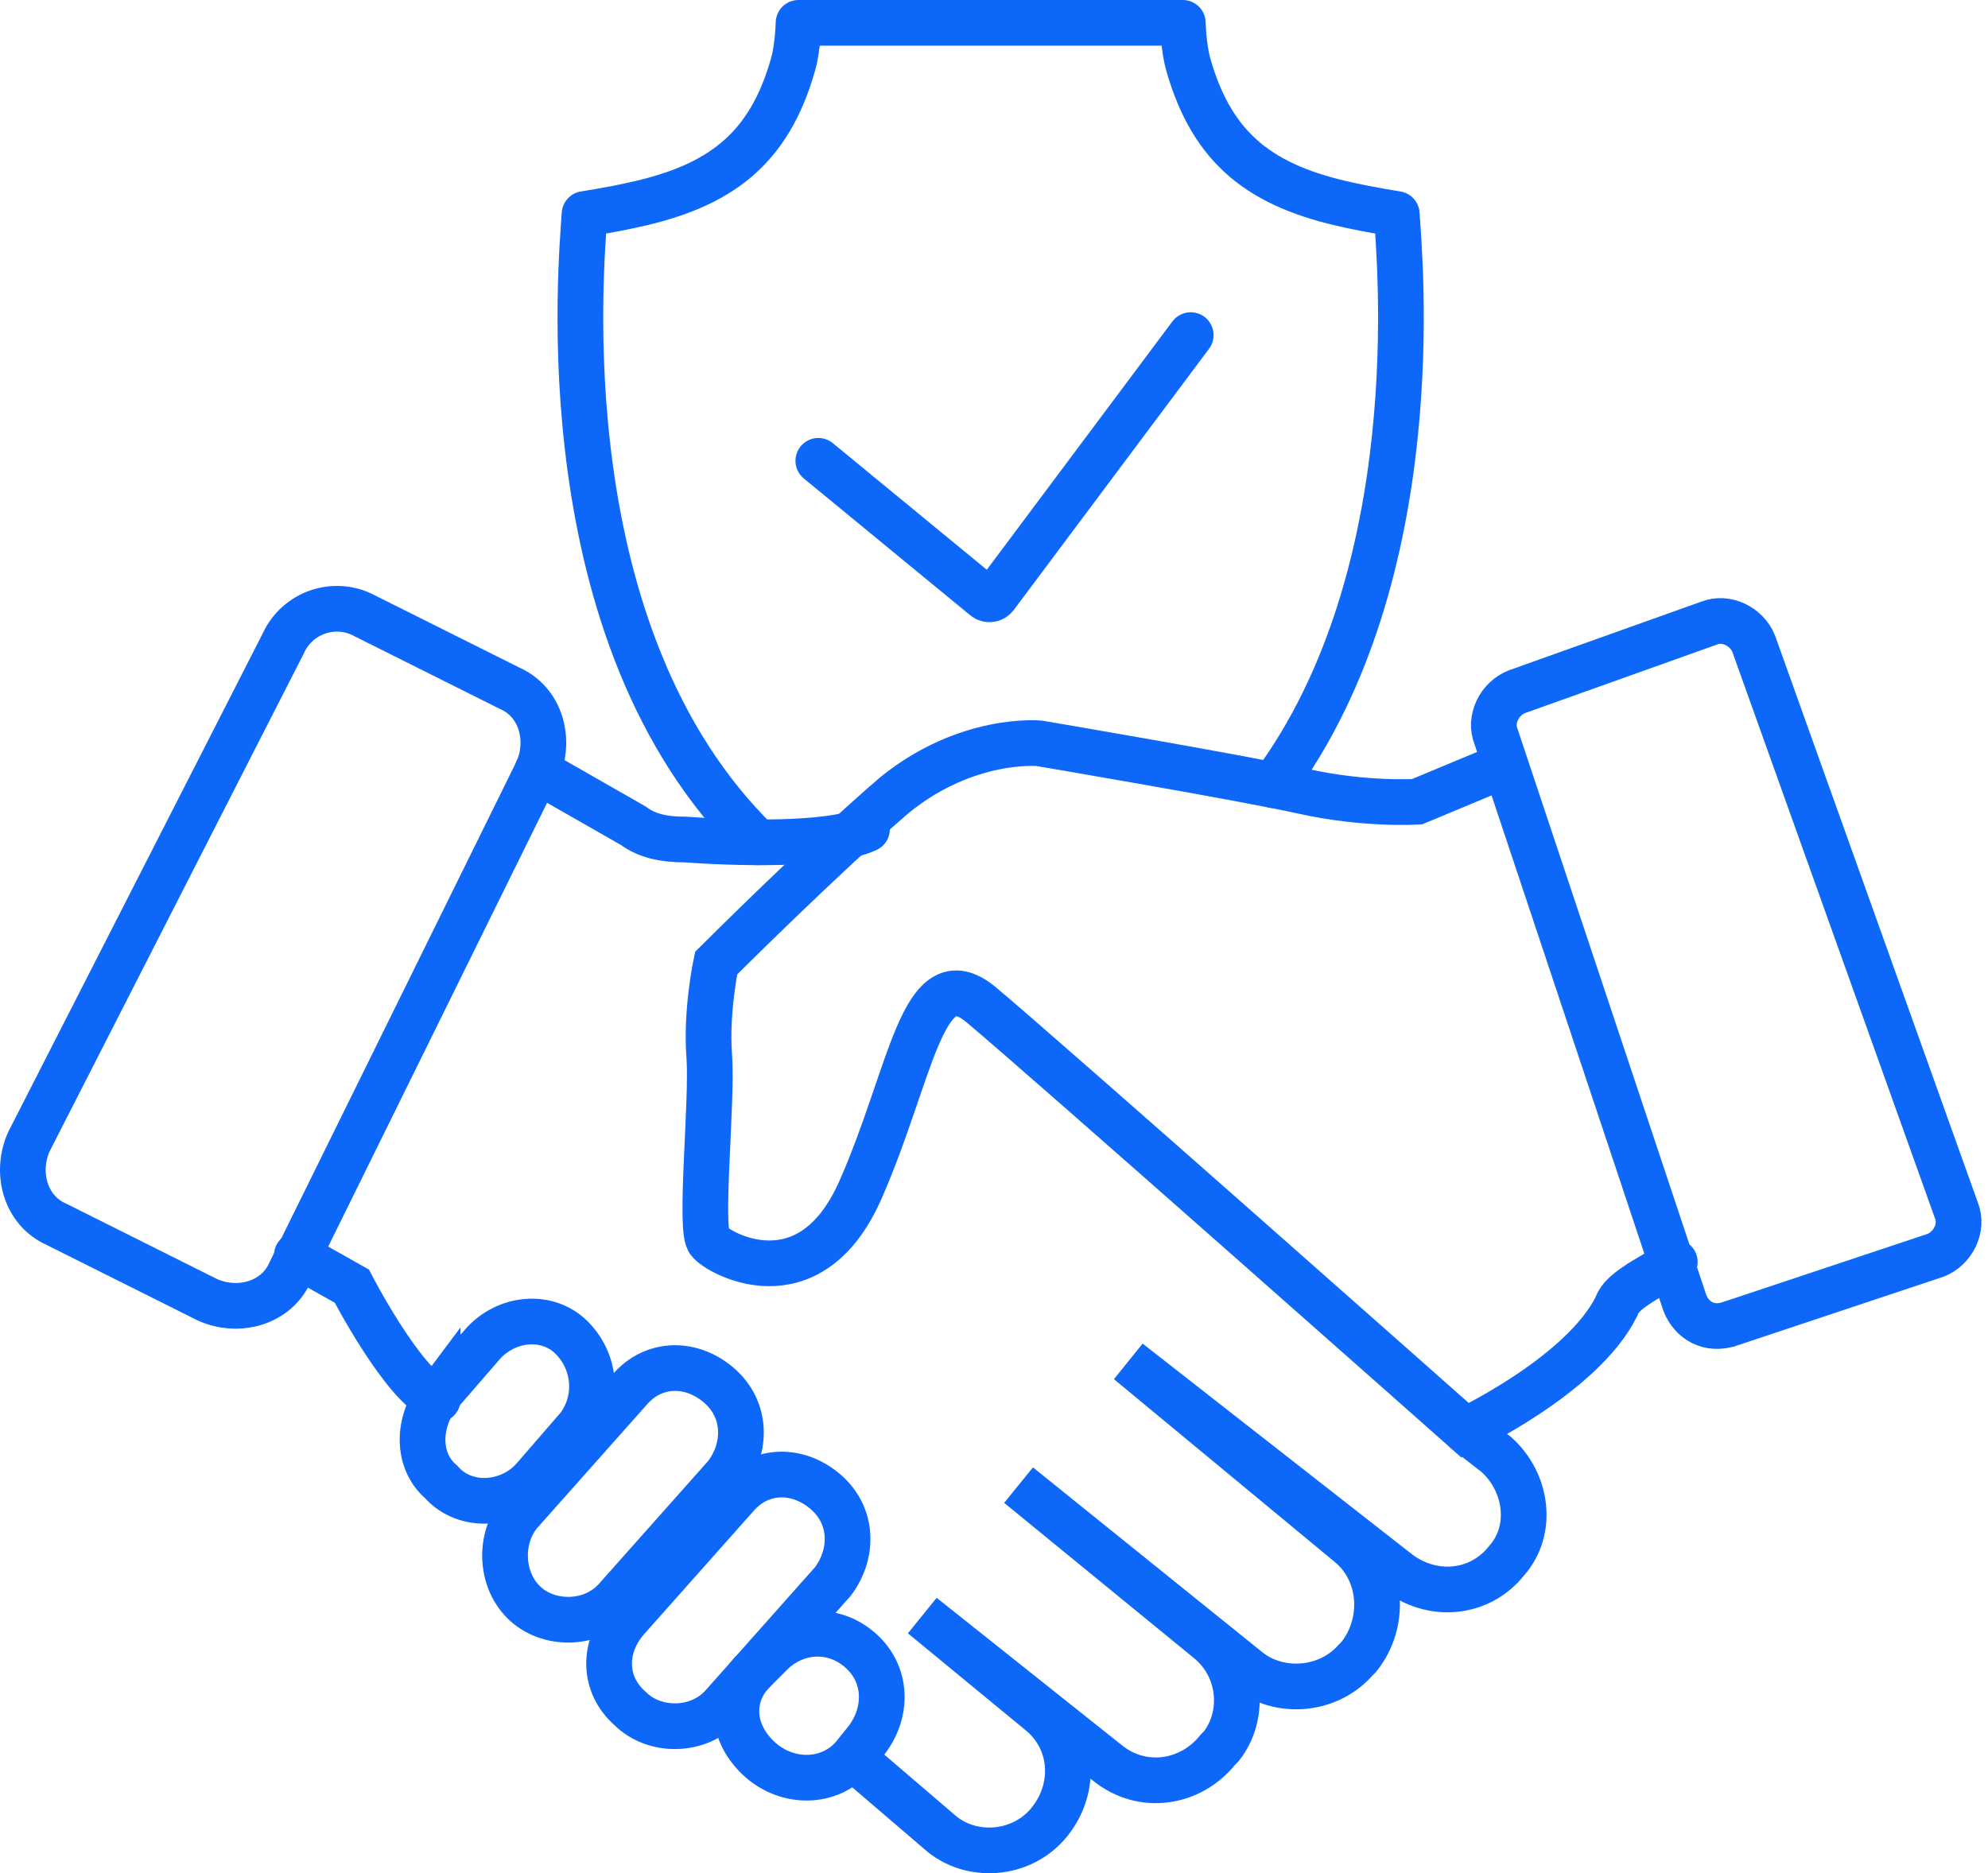
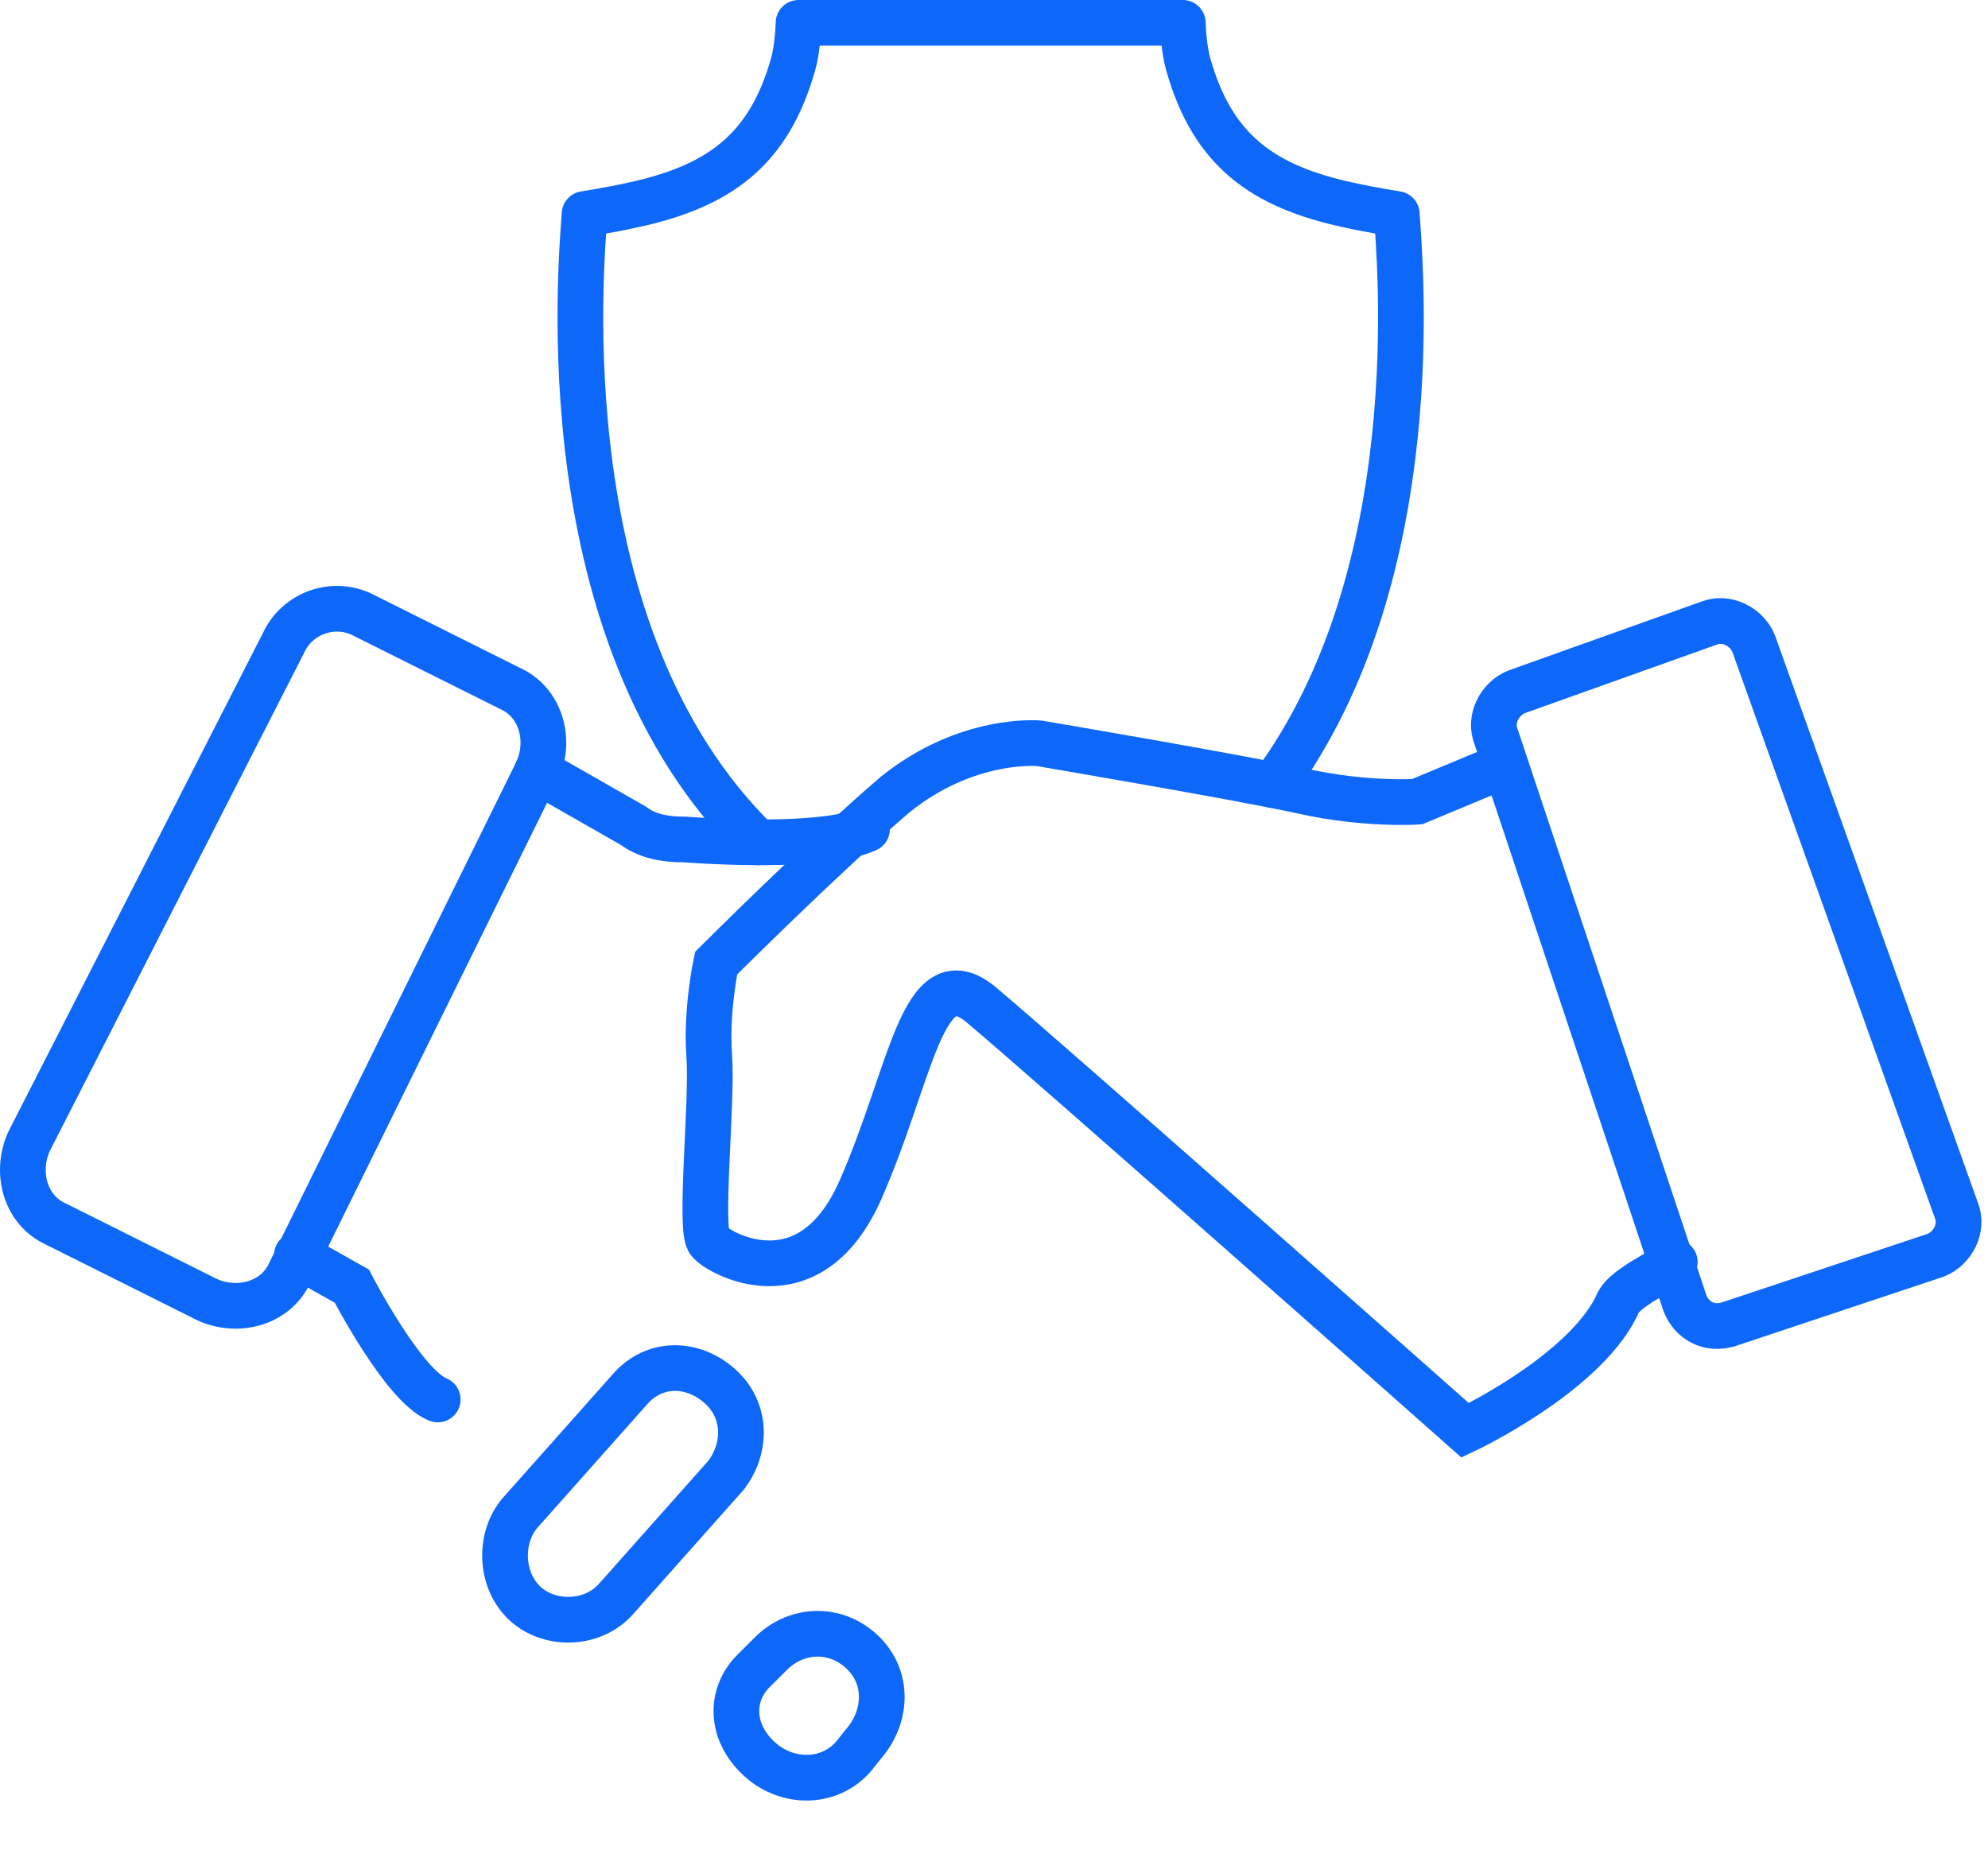
<svg xmlns="http://www.w3.org/2000/svg" width="87" height="82" viewBox="0 0 87 82" fill="none">
  <path d="M75.696 57.952L84.718 54.944C85.469 54.643 85.92 53.742 85.619 52.99L76.746 28.178C76.445 27.427 75.544 26.976 74.792 27.277L66.371 30.284C65.619 30.586 65.168 31.487 65.469 32.239L73.739 57.05C74.04 57.802 74.792 58.253 75.694 57.952H75.696Z" stroke="#0D67F9" stroke-width="2" stroke-miterlimit="10" stroke-linecap="round" />
  <path d="M65.624 33.59L62.014 35.094C62.014 35.094 59.758 35.243 57.052 34.643C54.346 34.041 45.474 32.537 45.474 32.537C45.474 32.537 42.318 32.236 39.159 34.793C36.002 37.499 31.339 42.161 31.339 42.161C31.339 42.161 30.889 44.267 31.038 46.222C31.188 48.176 30.587 53.892 31.038 54.342C31.339 54.793 35.4 57.2 37.655 52.087C39.91 46.973 40.361 41.863 42.918 43.966C45.624 46.222 64.12 62.612 64.12 62.612C64.12 62.612 69.233 60.207 70.737 57.197C70.886 56.747 71.339 56.446 71.79 56.144L73.293 55.243" stroke="#0D67F9" stroke-width="2" stroke-miterlimit="10" stroke-linecap="round" />
-   <path d="M64.122 62.612L65.476 63.665C66.831 64.868 67.129 66.974 65.927 68.326C64.725 69.829 62.618 69.978 61.115 68.776L49.387 59.602L59.011 67.571C60.515 68.773 60.664 71.029 59.462 72.532L59.313 72.682C58.11 74.036 56.004 74.185 54.652 73.132L44.578 65.012L52.848 71.778C54.351 72.981 54.501 75.087 53.45 76.438L53.301 76.588C52.098 78.091 49.992 78.392 48.489 77.19L40.368 70.725L45.481 74.935C46.985 76.137 47.134 78.243 45.932 79.747C44.73 81.25 42.474 81.4 41.12 80.197L37.961 77.491" stroke="#0D67F9" stroke-width="2" stroke-miterlimit="10" stroke-linecap="round" />
  <path d="M22.762 66.222L27.574 60.807C28.627 59.605 30.28 59.605 31.482 60.658C32.684 61.711 32.684 63.364 31.783 64.566L26.971 69.981C25.918 71.183 23.964 71.183 22.911 70.13C21.858 69.077 21.858 67.272 22.762 66.222Z" stroke="#0D67F9" stroke-width="2" stroke-miterlimit="10" stroke-linecap="round" />
-   <path d="M27.428 70.883L32.24 65.468C33.293 64.266 34.946 64.266 36.149 65.319C37.351 66.372 37.351 68.025 36.45 69.227L31.638 74.642C30.585 75.844 28.631 75.844 27.578 74.791C26.375 73.738 26.375 72.085 27.428 70.883Z" stroke="#0D67F9" stroke-width="2" stroke-miterlimit="10" stroke-linecap="round" />
  <path d="M32.985 73.137L33.737 72.385C34.79 71.332 36.443 71.183 37.645 72.236C38.847 73.289 38.847 74.942 37.946 76.144L37.344 76.896C36.291 78.098 34.486 78.098 33.283 77.045C31.929 75.843 31.929 74.187 32.982 73.137H32.985Z" stroke="#0D67F9" stroke-width="2" stroke-miterlimit="10" stroke-linecap="round" />
-   <path d="M19.152 61.109L21.107 58.853C22.16 57.651 23.964 57.499 25.015 58.552C26.068 59.605 26.217 61.258 25.316 62.461L23.362 64.716C22.309 65.918 20.355 66.07 19.302 64.865C18.249 63.964 18.249 62.309 19.152 61.106V61.109Z" stroke="#0D67F9" stroke-width="2" stroke-miterlimit="10" stroke-linecap="round" />
  <path d="M15.999 26.976L22.315 30.133C23.669 30.735 24.12 32.388 23.517 33.742L12.691 55.697C12.088 57.051 10.436 57.501 9.081 56.899L2.464 53.59C1.11 52.988 0.66 51.335 1.262 49.981L12.39 28.179C12.992 26.824 14.645 26.224 15.999 26.976Z" stroke="#0D67F9" stroke-width="2" stroke-miterlimit="10" stroke-linecap="round" />
  <path d="M23.508 33.742L27.717 36.147C28.32 36.597 29.072 36.749 29.973 36.749C32.079 36.899 36.288 37.051 37.941 36.299" stroke="#0D67F9" stroke-width="2" stroke-miterlimit="10" stroke-linecap="round" />
  <path d="M12.992 54.945L15.397 56.3C15.397 56.3 17.652 60.661 19.156 61.261" stroke="#0D67F9" stroke-width="2" stroke-miterlimit="10" stroke-linecap="round" />
  <path d="M33.16 36.871C23.867 27.814 25.447 11.512 25.581 9.369C25.581 9.369 26.723 9.191 27.669 8.979C31.474 8.164 33.643 6.569 34.704 2.83C34.921 2.076 34.947 1 34.947 1H51.762C51.762 1 51.788 2.076 52.005 2.83C53.066 6.569 55.235 8.164 59.037 8.979C59.994 9.191 61.126 9.369 61.126 9.369C61.247 11.323 62.579 25.098 55.721 34.37" stroke="#0D67F9" stroke-width="2" stroke-linecap="round" stroke-linejoin="round" />
-   <path d="M35.812 20.172L43.095 26.161C43.242 26.283 43.452 26.25 43.563 26.105L52.109 14.669" stroke="#0D67F9" stroke-width="2" stroke-linecap="round" stroke-linejoin="round" />
</svg>